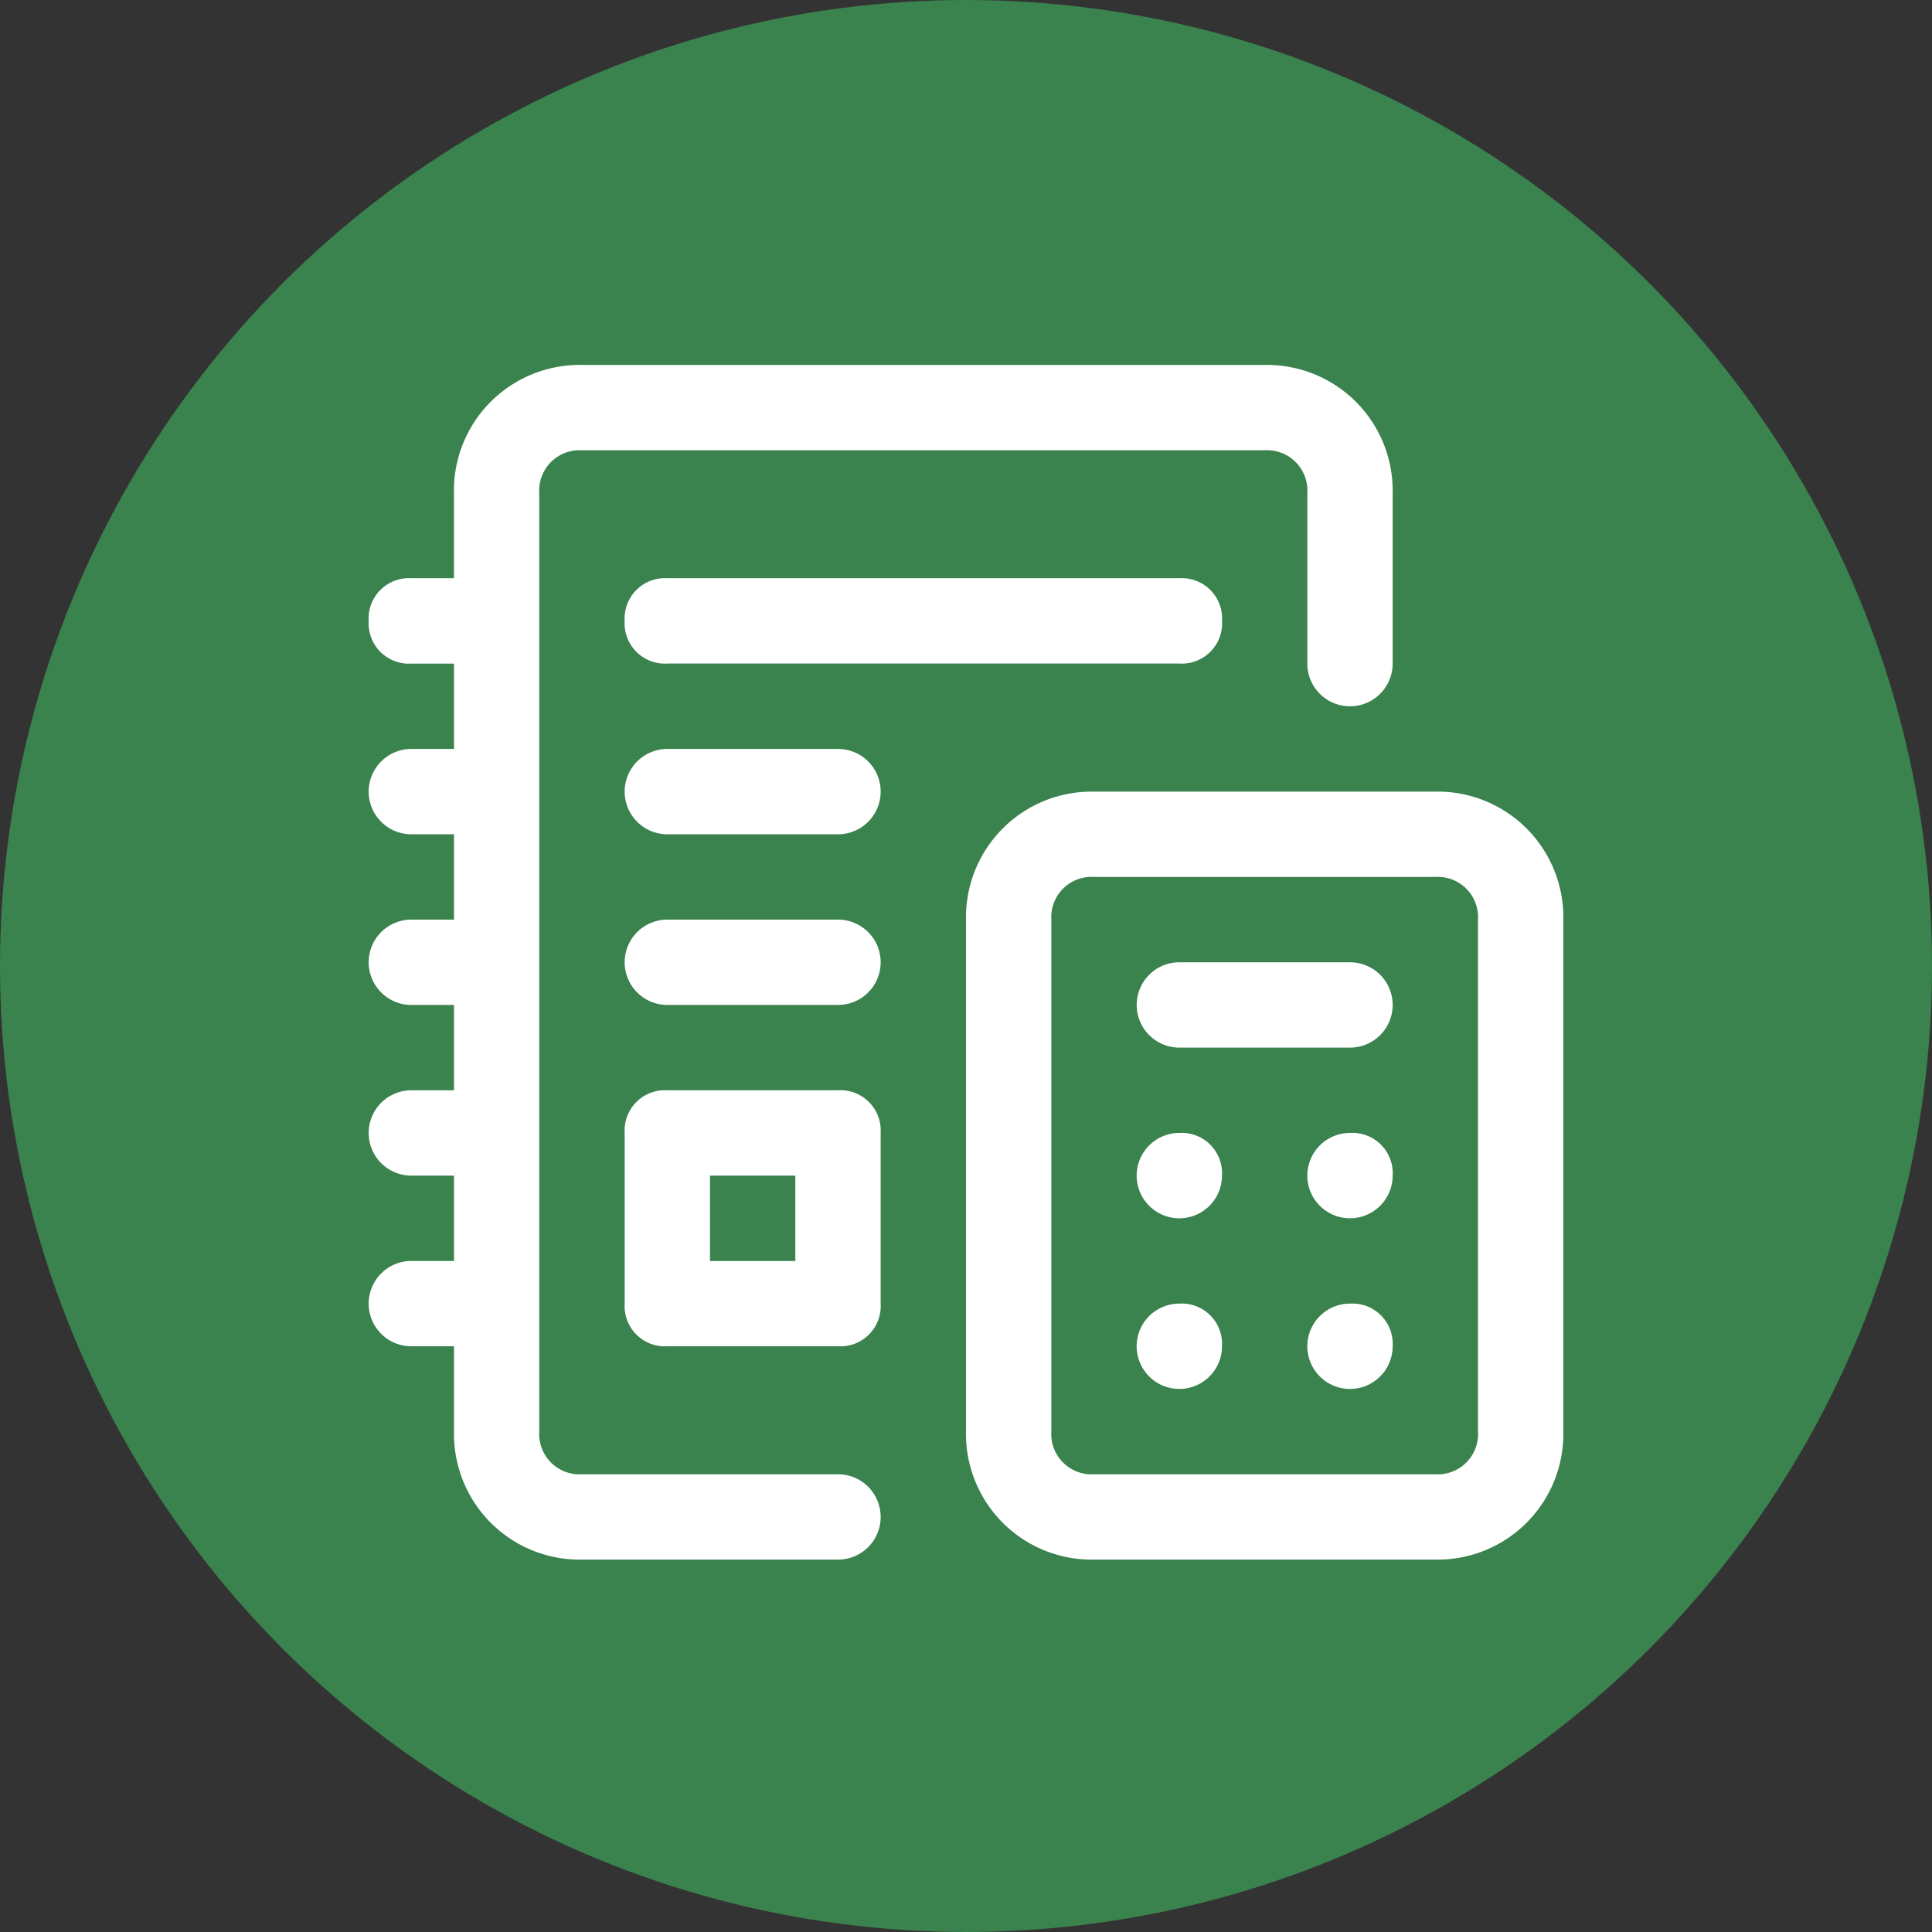
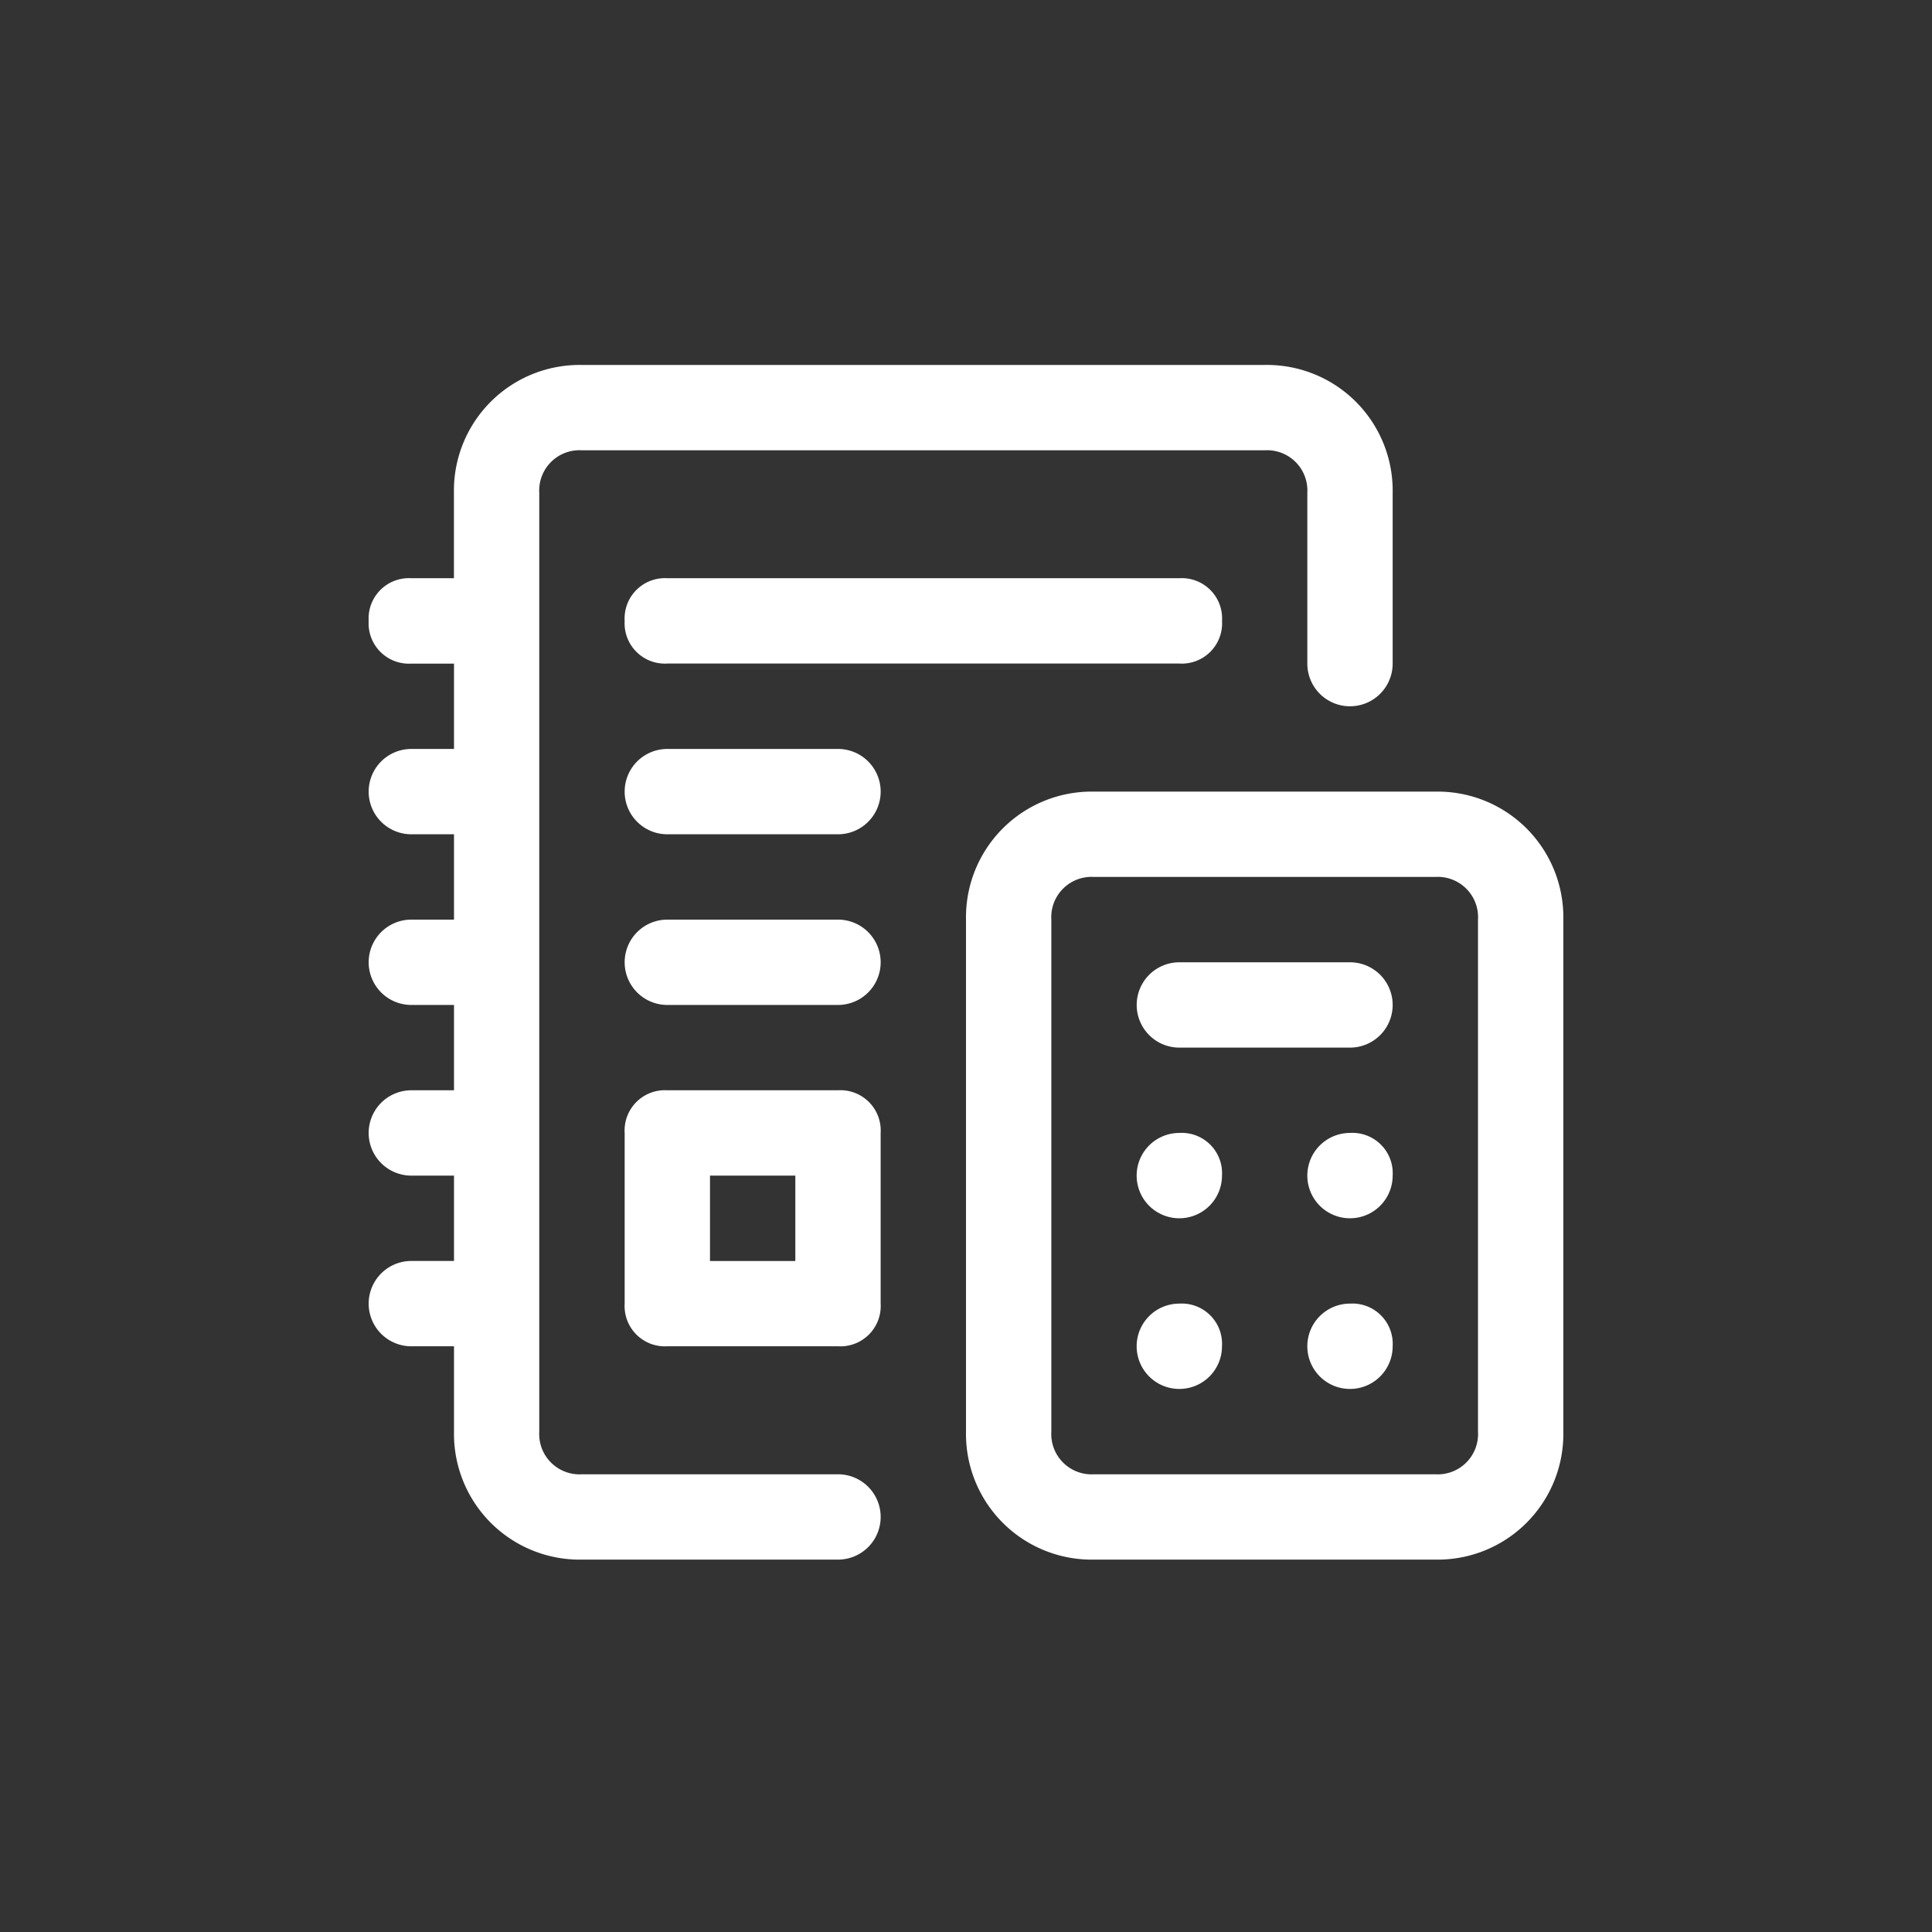
<svg xmlns="http://www.w3.org/2000/svg" width="130" height="130" viewBox="0 0 130 130">
  <rect x="0" y="0" width="130" height="130" fill="#333333" stroke="none" />
  <g id="Group_2" data-name="Group 2" transform="translate(-1463 -479)">
-     <circle id="Ellipse_1" data-name="Ellipse 1" cx="65" cy="65" r="65" transform="translate(1463 479)" fill="#3a824e" />
    <path id="Path_1" data-name="Path 1" d="M63.668,72.281A2.871,2.871,0,1,1,60.8,69.41,2.712,2.712,0,0,1,63.668,72.281Zm8.613-2.871a2.871,2.871,0,1,0,2.871,2.871A2.712,2.712,0,0,0,72.281,69.41ZM60.8,57.926A2.871,2.871,0,1,0,63.668,60.8,2.712,2.712,0,0,0,60.8,57.926Zm11.484,0A2.871,2.871,0,1,0,75.152,60.8,2.712,2.712,0,0,0,72.281,57.926ZM86.636,43.572V78.023a8.459,8.459,0,0,1-8.613,8.613H55.056a8.459,8.459,0,0,1-8.613-8.613V43.572a8.459,8.459,0,0,1,8.613-8.613H78.023A8.459,8.459,0,0,1,86.636,43.572Zm-5.742,0A2.712,2.712,0,0,0,78.023,40.7H55.056a2.712,2.712,0,0,0-2.871,2.871V78.023a2.712,2.712,0,0,0,2.871,2.871H78.023a2.712,2.712,0,0,0,2.871-2.871Zm-8.613,2.871H60.8a2.871,2.871,0,1,0,0,5.742H72.281a2.871,2.871,0,0,0,0-5.742ZM37.83,43.572H26.346a2.871,2.871,0,0,0,0,5.742H37.83a2.871,2.871,0,0,0,0-5.742Zm0-11.484H26.346a2.871,2.871,0,0,0,0,5.742H37.83a2.871,2.871,0,0,0,0-5.742ZM26.346,20.6a2.712,2.712,0,0,0-2.871,2.871,2.712,2.712,0,0,0,2.871,2.871H60.8a2.712,2.712,0,0,0,2.871-2.871A2.712,2.712,0,0,0,60.8,20.6ZM37.83,80.894H20.6a2.712,2.712,0,0,1-2.871-2.871V14.863A2.712,2.712,0,0,1,20.6,11.992H66.539a2.712,2.712,0,0,1,2.871,2.871V26.346a2.871,2.871,0,1,0,5.742,0V14.863A8.459,8.459,0,0,0,66.539,6.25H20.6a8.459,8.459,0,0,0-8.613,8.613V20.6H9.121A2.712,2.712,0,0,0,6.25,23.475a2.712,2.712,0,0,0,2.871,2.871h2.871v5.742H9.121a2.871,2.871,0,1,0,0,5.742h2.871v5.742H9.121a2.871,2.871,0,0,0,0,5.742h2.871v5.742H9.121a2.871,2.871,0,1,0,0,5.742h2.871v5.742H9.121a2.871,2.871,0,0,0,0,5.742h2.871v5.742A8.459,8.459,0,0,0,20.6,86.636H37.83a2.871,2.871,0,1,0,0-5.742ZM40.7,57.926V69.41a2.712,2.712,0,0,1-2.871,2.871H26.346a2.712,2.712,0,0,1-2.871-2.871V57.926a2.712,2.712,0,0,1,2.871-2.871H37.83A2.712,2.712,0,0,1,40.7,57.926ZM34.959,60.8H29.217v5.742h5.742Z" transform="translate(1481.557 497.307)" fill="#fff" />
  </g>
</svg>